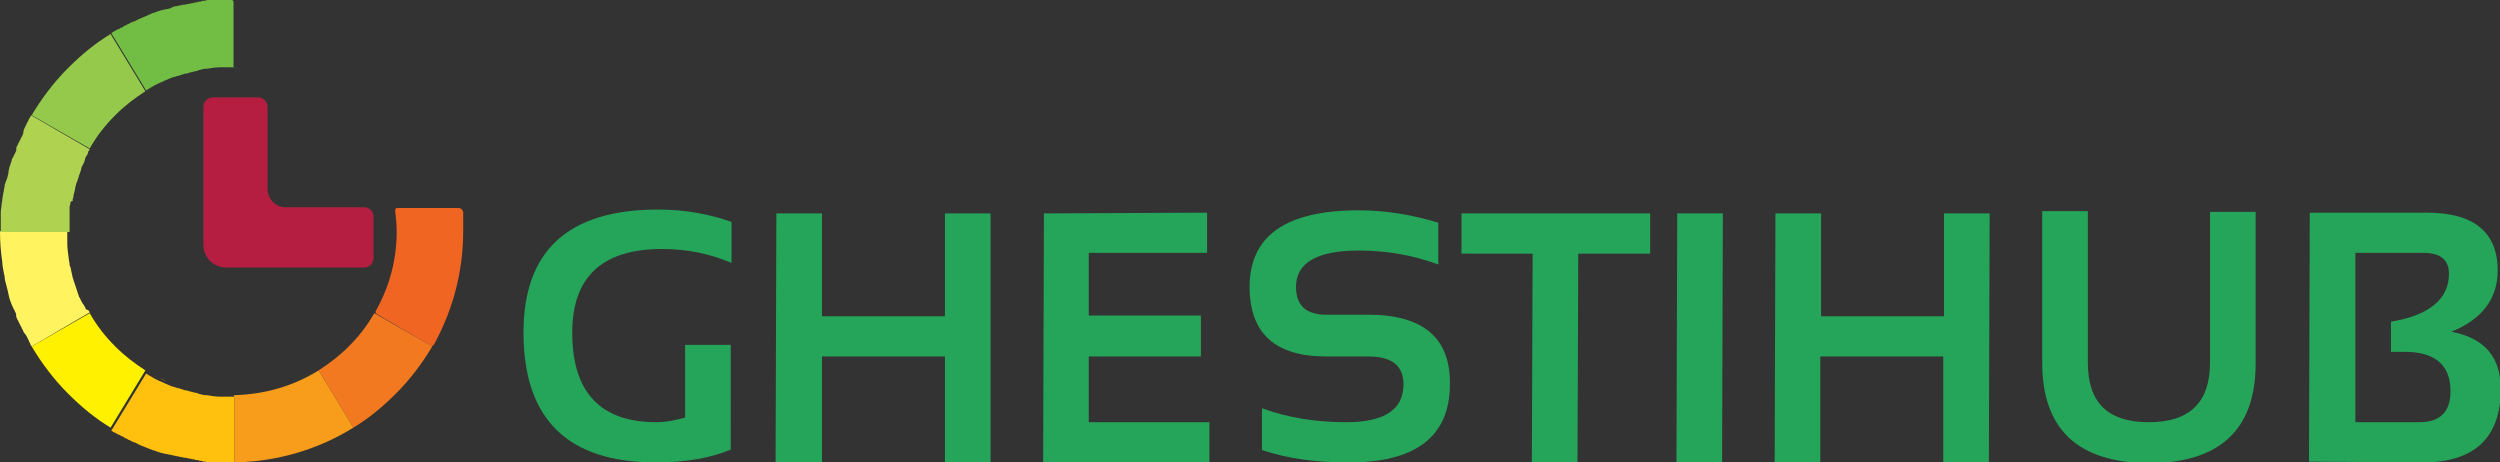
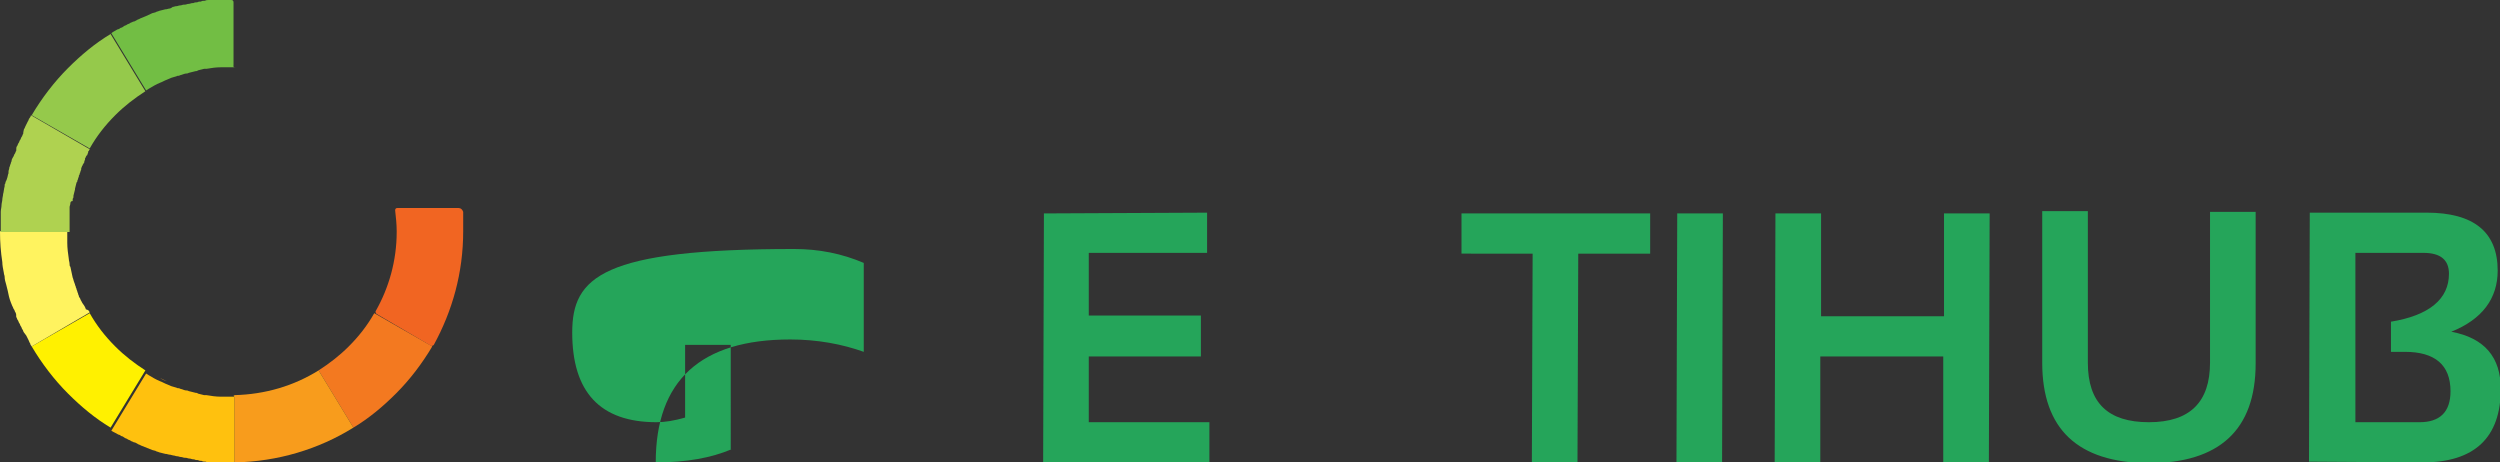
<svg xmlns="http://www.w3.org/2000/svg" version="1.1" id="Layer_1" x="0px" y="0px" viewBox="0 0 323.3 59.8" style="enable-background:new 0 0 323.3 59.8;" xml:space="preserve">
  <rect x="0" y="0" width="323.3" height="59.8" fill="#333333" stroke="none" />
  <style type="text/css">
	.st0{fill:none;}
	.st1{fill:#F89C1C;}
	.st2{fill:#AFD250;}
	.st3{fill:#FFF100;}
	.st4{fill:#F16522;}
	.st5{fill:#F37920;}
	.st6{fill:#FFF35F;}
	.st7{fill:#FFC10E;}
	.st8{fill:#95C94B;}
	.st9{fill:#B61E41;}
	.st10{fill:#72BE44;}
	.st11{fill:#25A55A;}
</style>
  <g>
    <g>
      <g>
        <path class="st0" d="M8.8,29.9" />
-         <path class="st0" d="M8.8,29.9" />
        <path class="st1" d="M20.7,48.9c0.3,0.1,0.6,0.3,0.9,0.4C21.2,49.2,20.9,49,20.7,48.9z" />
        <path class="st2" d="M8.8,29.8c0-0.1,0-0.2,0-0.4C8.8,29.5,8.8,29.7,8.8,29.8L8.8,29.8z" />
        <path class="st3" d="M4.1,44.8C5.4,47,7,49.1,8.8,50.9c1.7,1.7,3.5,3.2,5.5,4.4l4.5-7.4c-1.4-0.9-2.7-1.9-3.9-3.1     c-1.3-1.3-2.4-2.7-3.3-4.3L4.1,44.8z" />
        <path class="st4" d="M59.9,29.9L59.9,29.9c0,5.4-1.4,10.3-3.8,14.7c-0.1,0.1-0.3,0.2-0.4,0.1l-7-4.1c-0.1-0.1-0.2-0.3-0.1-0.4     c1.7-3,2.7-6.5,2.7-10.2v-0.1c0-0.9-0.1-1.8-0.2-2.7c0-0.2,0.1-0.3,0.3-0.3h7.9c0.3,0,0.5,0.2,0.6,0.5     C59.9,28.1,59.9,29,59.9,29.9z" />
        <path class="st5" d="M55.9,44.8c-1.3,2.2-2.9,4.3-4.7,6.1c-1.7,1.7-3.5,3.2-5.5,4.4l-4.5-7.4c1.4-0.9,2.7-1.9,3.9-3.1     c1.3-1.3,2.4-2.7,3.3-4.3L55.9,44.8z" />
        <path class="st1" d="M45.7,55.3c-4.5,2.8-9.8,4.4-15.4,4.5v-8.7c4-0.1,7.7-1.2,10.9-3.2L45.7,55.3z" />
        <path class="st6" d="M11.6,40.4l-7.5,4.4c-0.1-0.1-0.2-0.3-0.2-0.4c-0.1-0.1-0.1-0.2-0.2-0.4c-0.1-0.2-0.2-0.4-0.3-0.6     c-0.1-0.1-0.2-0.3-0.3-0.4S3,42.7,2.9,42.6c-0.1-0.1-0.1-0.3-0.2-0.4c-0.1-0.1-0.1-0.3-0.2-0.4l0,0c-0.1-0.1-0.1-0.3-0.2-0.4     c-0.1-0.1-0.1-0.3-0.2-0.4c0-0.3,0-0.4-0.1-0.6c-0.1-0.1-0.1-0.3-0.2-0.4c-0.1-0.1-0.1-0.3-0.2-0.4c-0.1-0.2-0.1-0.3-0.2-0.5     c-0.2-0.5-0.3-1-0.4-1.5c-0.1-0.3-0.1-0.5-0.2-0.8s-0.2-0.7-0.2-1c0-0.2-0.1-0.3-0.1-0.5c-0.1-0.5-0.2-1-0.2-1.4     c-0.2-1.3-0.3-2.6-0.3-4h8.7c0,0.1,0,0.2,0,0.4c0,0.4,0,0.7,0,1.1c0,0.7,0.1,1.4,0.2,2.1c0,0.2,0.1,0.4,0.1,0.7     c0,0.1,0,0.2,0.1,0.3c0.1,0.5,0.2,0.9,0.3,1.4c0.1,0.2,0.1,0.4,0.2,0.6c0,0.1,0.1,0.2,0.1,0.3s0.1,0.2,0.1,0.3s0.1,0.2,0.1,0.3     s0.1,0.2,0.1,0.3s0.1,0.2,0.1,0.3s0.1,0.2,0.1,0.3s0.1,0.2,0.1,0.2c0.1,0.1,0.1,0.3,0.2,0.4c0.1,0.2,0.2,0.4,0.3,0.5     s0.1,0.2,0.2,0.3c0,0.1,0.1,0.2,0.1,0.3C11.5,40.1,11.5,40.2,11.6,40.4L11.6,40.4z" />
        <path class="st7" d="M30.3,51.1v8.7c-0.1,0-0.2,0-0.3,0c-0.1,0-0.2,0-0.3,0c-0.2,0-0.3,0-0.5,0c0,0,0,0-0.1,0c-0.2,0-0.4,0-0.5,0     c-0.2,0-0.4,0-0.5,0c-0.2,0-0.4,0-0.6,0c-0.1,0-0.3,0-0.4,0c-0.2,0-0.3,0-0.5-0.1c-0.2,0-0.4,0-0.5-0.1c-0.2,0-0.3,0-0.5-0.1     c-0.2,0-0.3,0-0.5-0.1c0,0,0,0-0.1,0c-0.2,0-0.3-0.1-0.5-0.1s-0.3-0.1-0.5-0.1c0,0,0,0-0.1,0c-0.2,0-0.3-0.1-0.5-0.1     S23.1,59,22.9,59s-0.3-0.1-0.5-0.1l0,0c-0.1,0-0.3-0.1-0.4-0.1h-0.1c-0.1,0-0.3-0.1-0.4-0.1h-0.1c-0.1,0-0.3-0.1-0.4-0.1     s-0.3-0.1-0.4-0.1c-0.2-0.1-0.4-0.1-0.5-0.2c-0.1,0-0.3-0.1-0.4-0.1c-0.5-0.2-1-0.4-1.5-0.6c-0.1-0.1-0.3-0.1-0.4-0.2     c-0.2-0.1-0.3-0.2-0.5-0.2c-0.1-0.1-0.3-0.1-0.4-0.2c-0.1-0.1-0.3-0.1-0.4-0.2l0,0c-0.1-0.1-0.3-0.1-0.4-0.2     c-0.1-0.1-0.3-0.2-0.4-0.2c-0.1-0.1-0.3-0.2-0.4-0.2l0,0c-0.3-0.2-0.6-0.3-0.9-0.5l4.5-7.4l0,0c0.1,0.1,0.2,0.1,0.3,0.2     c0.5,0.3,1,0.6,1.5,0.8c0.3,0.1,0.6,0.3,0.9,0.4c0.4,0.2,0.7,0.3,1.1,0.4c0.1,0,0.2,0.1,0.3,0.1c0,0,0,0,0.1,0s0.2,0.1,0.3,0.1     c0.3,0.1,0.5,0.2,0.8,0.2c0.1,0,0.2,0.1,0.3,0.1c0.3,0.1,0.5,0.1,0.8,0.2c0.1,0,0.2,0,0.3,0.1c0.3,0.1,0.5,0.1,0.8,0.2     c0.1,0,0.2,0,0.3,0c0.6,0.1,1.2,0.2,1.9,0.2c0.1,0,0.2,0,0.4,0l0,0c0.2,0,0.4,0,0.6,0c0.1,0,0.1,0,0.2,0s0.2,0,0.3,0     c0,0,0,0,0.1,0s0.2,0,0.3,0C30.1,51.1,30.2,51.1,30.3,51.1z" />
        <path class="st2" d="M11.6,19.3C11.6,19.3,11.6,19.4,11.6,19.3c-0.1,0.2-0.1,0.2-0.2,0.3c0,0,0,0,0,0.1s-0.1,0.2-0.1,0.3     c0,0,0,0.1-0.1,0.1c0,0.1-0.1,0.1-0.1,0.2S11,20.4,11,20.5c0,0,0,0,0,0.1s-0.1,0.2-0.1,0.3V21c-0.1,0.1-0.1,0.2-0.2,0.3     c0,0.1-0.1,0.2-0.1,0.2c0,0.1-0.1,0.2-0.1,0.3c0,0,0,0,0,0.1s-0.1,0.2-0.1,0.3c0,0.1-0.1,0.2-0.1,0.3c0,0.1-0.1,0.2-0.1,0.2v0.1     c0,0.1-0.1,0.2-0.1,0.3l0,0c0,0.1-0.1,0.2-0.1,0.3c0,0.1,0,0.1-0.1,0.2c0,0.1-0.1,0.3-0.1,0.4l0,0c0,0.1-0.1,0.3-0.1,0.4v0.1     c-0.1,0.3-0.1,0.5-0.2,0.8c0,0,0,0,0,0.1s0,0.2-0.1,0.3c0,0.1,0,0.1,0,0.2c0,0,0,0,0,0.1c-0.2,0-0.3,0.1-0.3,0.3l0,0     c0,0.2-0.1,0.3-0.1,0.5c0,0.1,0,0.2,0,0.3c0,0.1,0,0.1,0,0.2s0,0.2,0,0.4v0.1c0,0,0,0,0,0.1s0,0.2,0,0.3v0.1c0,0.1,0,0.3,0,0.4     c0,0,0,0,0,0.1v0.1c0,0.1,0,0.3,0,0.4l0,0v0.1c0,0.1,0,0.2,0,0.4v0.1V30H0.1v-0.2c0-0.1,0-0.3,0-0.4c0-0.2,0-0.3,0-0.5     c0-0.1,0-0.3,0-0.4c0-0.2,0-0.5,0-0.7c0-0.1,0-0.2,0-0.4c0-0.3,0.1-0.6,0.1-0.9c0-0.2,0.1-0.5,0.1-0.7s0.1-0.5,0.1-0.7     c0.1-0.3,0.1-0.7,0.2-1V24c0-0.1,0-0.2,0.1-0.3c0-0.1,0-0.2,0.1-0.3c0-0.1,0.1-0.2,0.1-0.3C1,22.9,1,22.6,1.1,22.4     c0-0.1,0-0.1,0-0.2c0-0.2,0.1-0.3,0.1-0.5c0-0.1,0.1-0.2,0.1-0.3c0-0.1,0.1-0.2,0.1-0.3c0-0.1,0.1-0.2,0.1-0.3     c0-0.2,0.1-0.3,0.2-0.5c0.1-0.1,0.1-0.3,0.2-0.4s0.1-0.3,0.2-0.4c0-0.3,0-0.5,0.1-0.6s0.1-0.3,0.2-0.4c0.1-0.1,0.1-0.3,0.2-0.4     l0,0c0.1-0.1,0.1-0.3,0.2-0.4c0.1-0.1,0.1-0.3,0.2-0.4c0-0.3,0.1-0.5,0.1-0.6l0,0c0.1-0.1,0.1-0.2,0.2-0.4     c0.1-0.2,0.2-0.4,0.3-0.6c0.1-0.1,0.1-0.3,0.2-0.4C3.9,15.2,4,15,4,14.9L11.6,19.3z" />
        <path class="st8" d="M4.1,14.9c1.3-2.2,2.9-4.3,4.7-6.1c1.7-1.7,3.5-3.2,5.5-4.4l4.5,7.4c-1.4,0.9-2.7,1.9-3.9,3.1     c-1.3,1.3-2.4,2.7-3.3,4.3L4.1,14.9z" />
-         <path class="st9" d="M34.6,24.4V13.8c0-0.7-0.6-1.2-1.2-1.2h-5.9c-0.7,0-1.2,0.6-1.2,1.2v17.8c0,1.7,1.3,3,3,3h17.8     c0.7,0,1.2-0.6,1.2-1.2V28c0-0.7-0.6-1.2-1.2-1.2H36.9C35.6,26.8,34.6,25.7,34.6,24.4z" />
        <path class="st10" d="M30.2,8.4V0.3c0-0.2-0.1-0.3-0.3-0.3l0,0c-0.1,0-0.2,0-0.3,0c-0.2,0-0.3,0-0.5,0c0,0,0,0-0.1,0     c-0.2,0-0.4,0-0.5,0c-0.2,0-0.4,0-0.5,0c-0.2,0-0.4,0-0.6,0c-0.1,0-0.3,0-0.4,0c-0.2,0-0.3,0-0.5,0.1c-0.2,0-0.4,0-0.5,0.1     c-0.2,0-0.3,0-0.5,0.1c-0.2,0-0.3,0-0.5,0.1c0,0,0,0-0.1,0c-0.2,0-0.3,0.1-0.5,0.1s-0.3,0.1-0.5,0.1c0,0,0,0-0.1,0     c-0.2,0-0.3,0.1-0.5,0.1S23,0.8,22.8,0.8s-0.3,0.1-0.5,0.1l0,0C22.3,1,22.1,1,22,1.1h-0.1c-0.1,0-0.3,0.1-0.4,0.1c0,0,0,0-0.1,0     S21.1,1.3,21,1.3s-0.3,0.1-0.4,0.1c-0.2,0.1-0.4,0.1-0.5,0.2c-0.1,0-0.3,0.1-0.4,0.1c-0.6,0.3-1.1,0.5-1.6,0.7     c-0.1,0.1-0.3,0.1-0.4,0.2c-0.2,0.1-0.3,0.2-0.5,0.2c-0.1,0.1-0.3,0.1-0.4,0.2c-0.1,0.1-0.3,0.1-0.4,0.2l0,0     c-0.1,0.1-0.3,0.1-0.4,0.2c-0.1,0.1-0.3,0.2-0.4,0.2c-0.1,0.1-0.3,0.2-0.4,0.2l0,0c-0.3,0.2-0.6,0.3-0.8,0.5l0,0l4.5,7.4l0,0     c0.1-0.1,0.2-0.1,0.3-0.2c0.5-0.3,1-0.6,1.5-0.8c0.3-0.1,0.6-0.3,0.9-0.4c0.4-0.2,0.7-0.3,1.1-0.4c0.1,0,0.2-0.1,0.3-0.1     c0,0,0,0,0.1,0s0.2-0.1,0.3-0.1c0.3-0.1,0.5-0.2,0.8-0.2c0.1,0,0.2-0.1,0.3-0.1c0.3-0.1,0.5-0.1,0.8-0.2c0.1,0,0.2,0,0.3-0.1     C25.9,9,26.1,9,26.4,8.9c0.1,0,0.2,0,0.3,0c0.6-0.1,1.2-0.2,1.9-0.2c0.1,0,0.2,0,0.4,0l0,0c0.2,0,0.4,0,0.6,0c0.1,0,0.1,0,0.2,0     s0.2,0,0.3,0c0,0,0,0,0.1,0s0.2,0,0.3,0l0,0C30.1,8.7,30.2,8.6,30.2,8.4z" />
      </g>
    </g>
    <g>
-       <path class="st11" d="M94.6,58.1c-2.6,1.1-5.8,1.7-9.8,1.7c-11.4,0-17.1-5.6-17.1-16.8c0-10.6,5.8-15.9,17.4-15.9    c3.5,0,6.7,0.6,9.5,1.6V34c-2.8-1.2-5.8-1.8-9-1.8C77.9,32.2,74,35.8,74,43c0,7.7,3.6,11.6,10.9,11.6c1.1,0,2.3-0.2,3.7-0.6v-9.4    h5.9V58.1z" />
-       <path class="st11" d="M100.3,59.8l0.1-32.2h5.9v13.3h15.9V27.6h5.9l0,32.2h-5.9V46.1h-15.9v13.7H100.3z" />
+       <path class="st11" d="M94.6,58.1c-2.6,1.1-5.8,1.7-9.8,1.7c0-10.6,5.8-15.9,17.4-15.9    c3.5,0,6.7,0.6,9.5,1.6V34c-2.8-1.2-5.8-1.8-9-1.8C77.9,32.2,74,35.8,74,43c0,7.7,3.6,11.6,10.9,11.6c1.1,0,2.3-0.2,3.7-0.6v-9.4    h5.9V58.1z" />
      <path class="st11" d="M156.1,27.5v5.2h-15.3v8.1h14.5v5.3h-14.5v8.5h15.6v5.2h-21.5l0.1-32.2L156.1,27.5z" />
-       <path class="st11" d="M163.2,58.2v-5.4c3.3,1.2,6.9,1.8,10.9,1.8c4.9,0,7.4-1.6,7.4-4.9c0-2.4-1.5-3.6-4.5-3.6h-5.5    c-6.6,0-9.9-3-9.9-9c0-6.6,4.7-9.9,14.1-9.9c3.6,0,7,0.6,10.3,1.6v5.4c-3.3-1.2-6.6-1.8-10.3-1.8c-5.4,0-8.1,1.6-8.1,4.7    c0,2.4,1.3,3.6,3.9,3.6h5.5c7,0,10.6,3,10.5,9c0,6.8-4.5,10.2-13.4,10.1C170.1,59.8,166.5,59.3,163.2,58.2z" />
      <path class="st11" d="M213.4,27.6v5.2h-9.3l-0.1,27h-5.9l0.1-27H189v-5.2H213.4z" />
      <path class="st11" d="M222.8,27.6l-0.1,32.2h-5.9l0.1-32.2H222.8z" />
      <path class="st11" d="M229.5,59.8l0.1-32.2h5.9v13.3h15.9V27.6h5.9l-0.1,32.2h-5.9V46.1h-15.9v13.7H229.5z" />
      <path class="st11" d="M264.1,46.9V27.3h5.9v19.6c0,5.2,2.6,7.7,7.9,7.7c5.3,0,7.9-2.6,7.9-7.7V27.4h5.9v19.6    c0,8.6-4.7,12.9-13.9,12.9C268.7,59.8,264.1,55.5,264.1,46.9z" />
      <path class="st11" d="M298.6,59.7l0.1-32.2h15.1c6.1,0,9.2,2.5,9.2,7.5c0,3.6-2,6.3-6,7.9c4.3,0.8,6.4,3.3,6.4,7.4    c0,6.3-3.4,9.5-10.1,9.5L298.6,59.7z M312.9,54.6c2.6,0,4-1.3,4-4c0-3.4-2-5.1-5.9-5.1h-1.8v-3.9c4.9-0.8,7.5-2.9,7.5-6.2    c0-1.8-1.1-2.7-3.3-2.7h-8.8v21.9H312.9z" />
    </g>
  </g>
</svg>